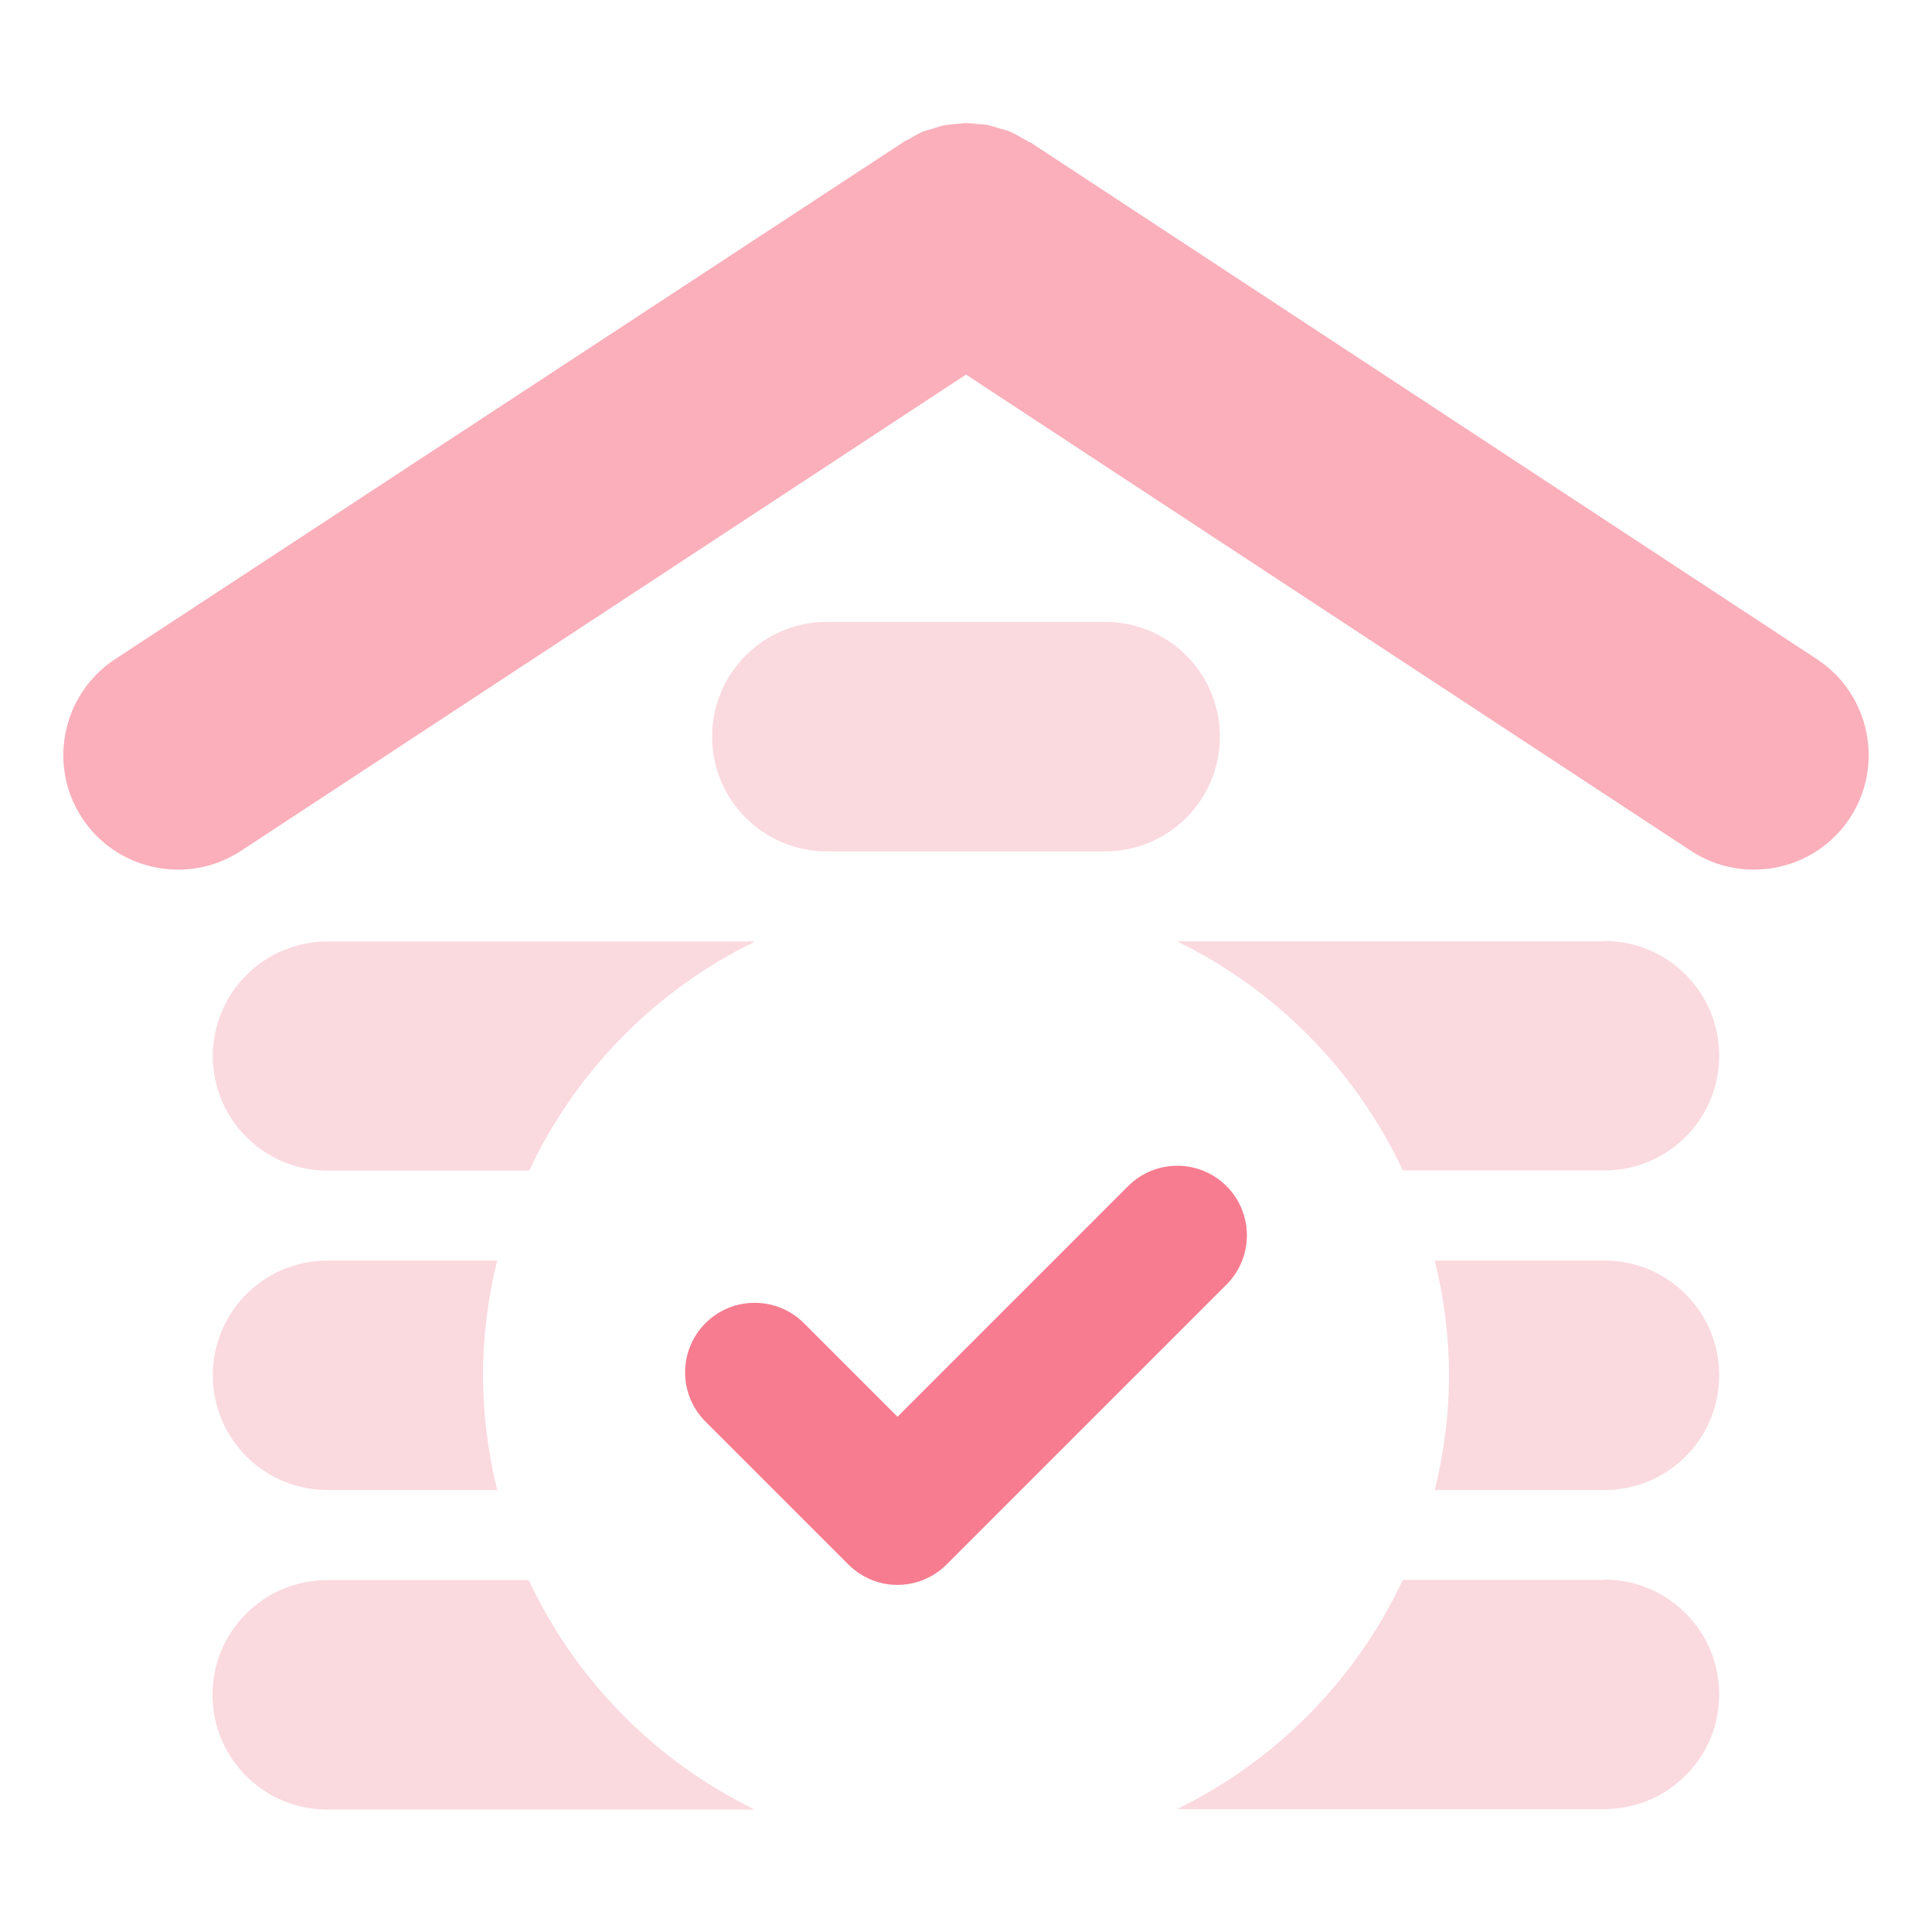
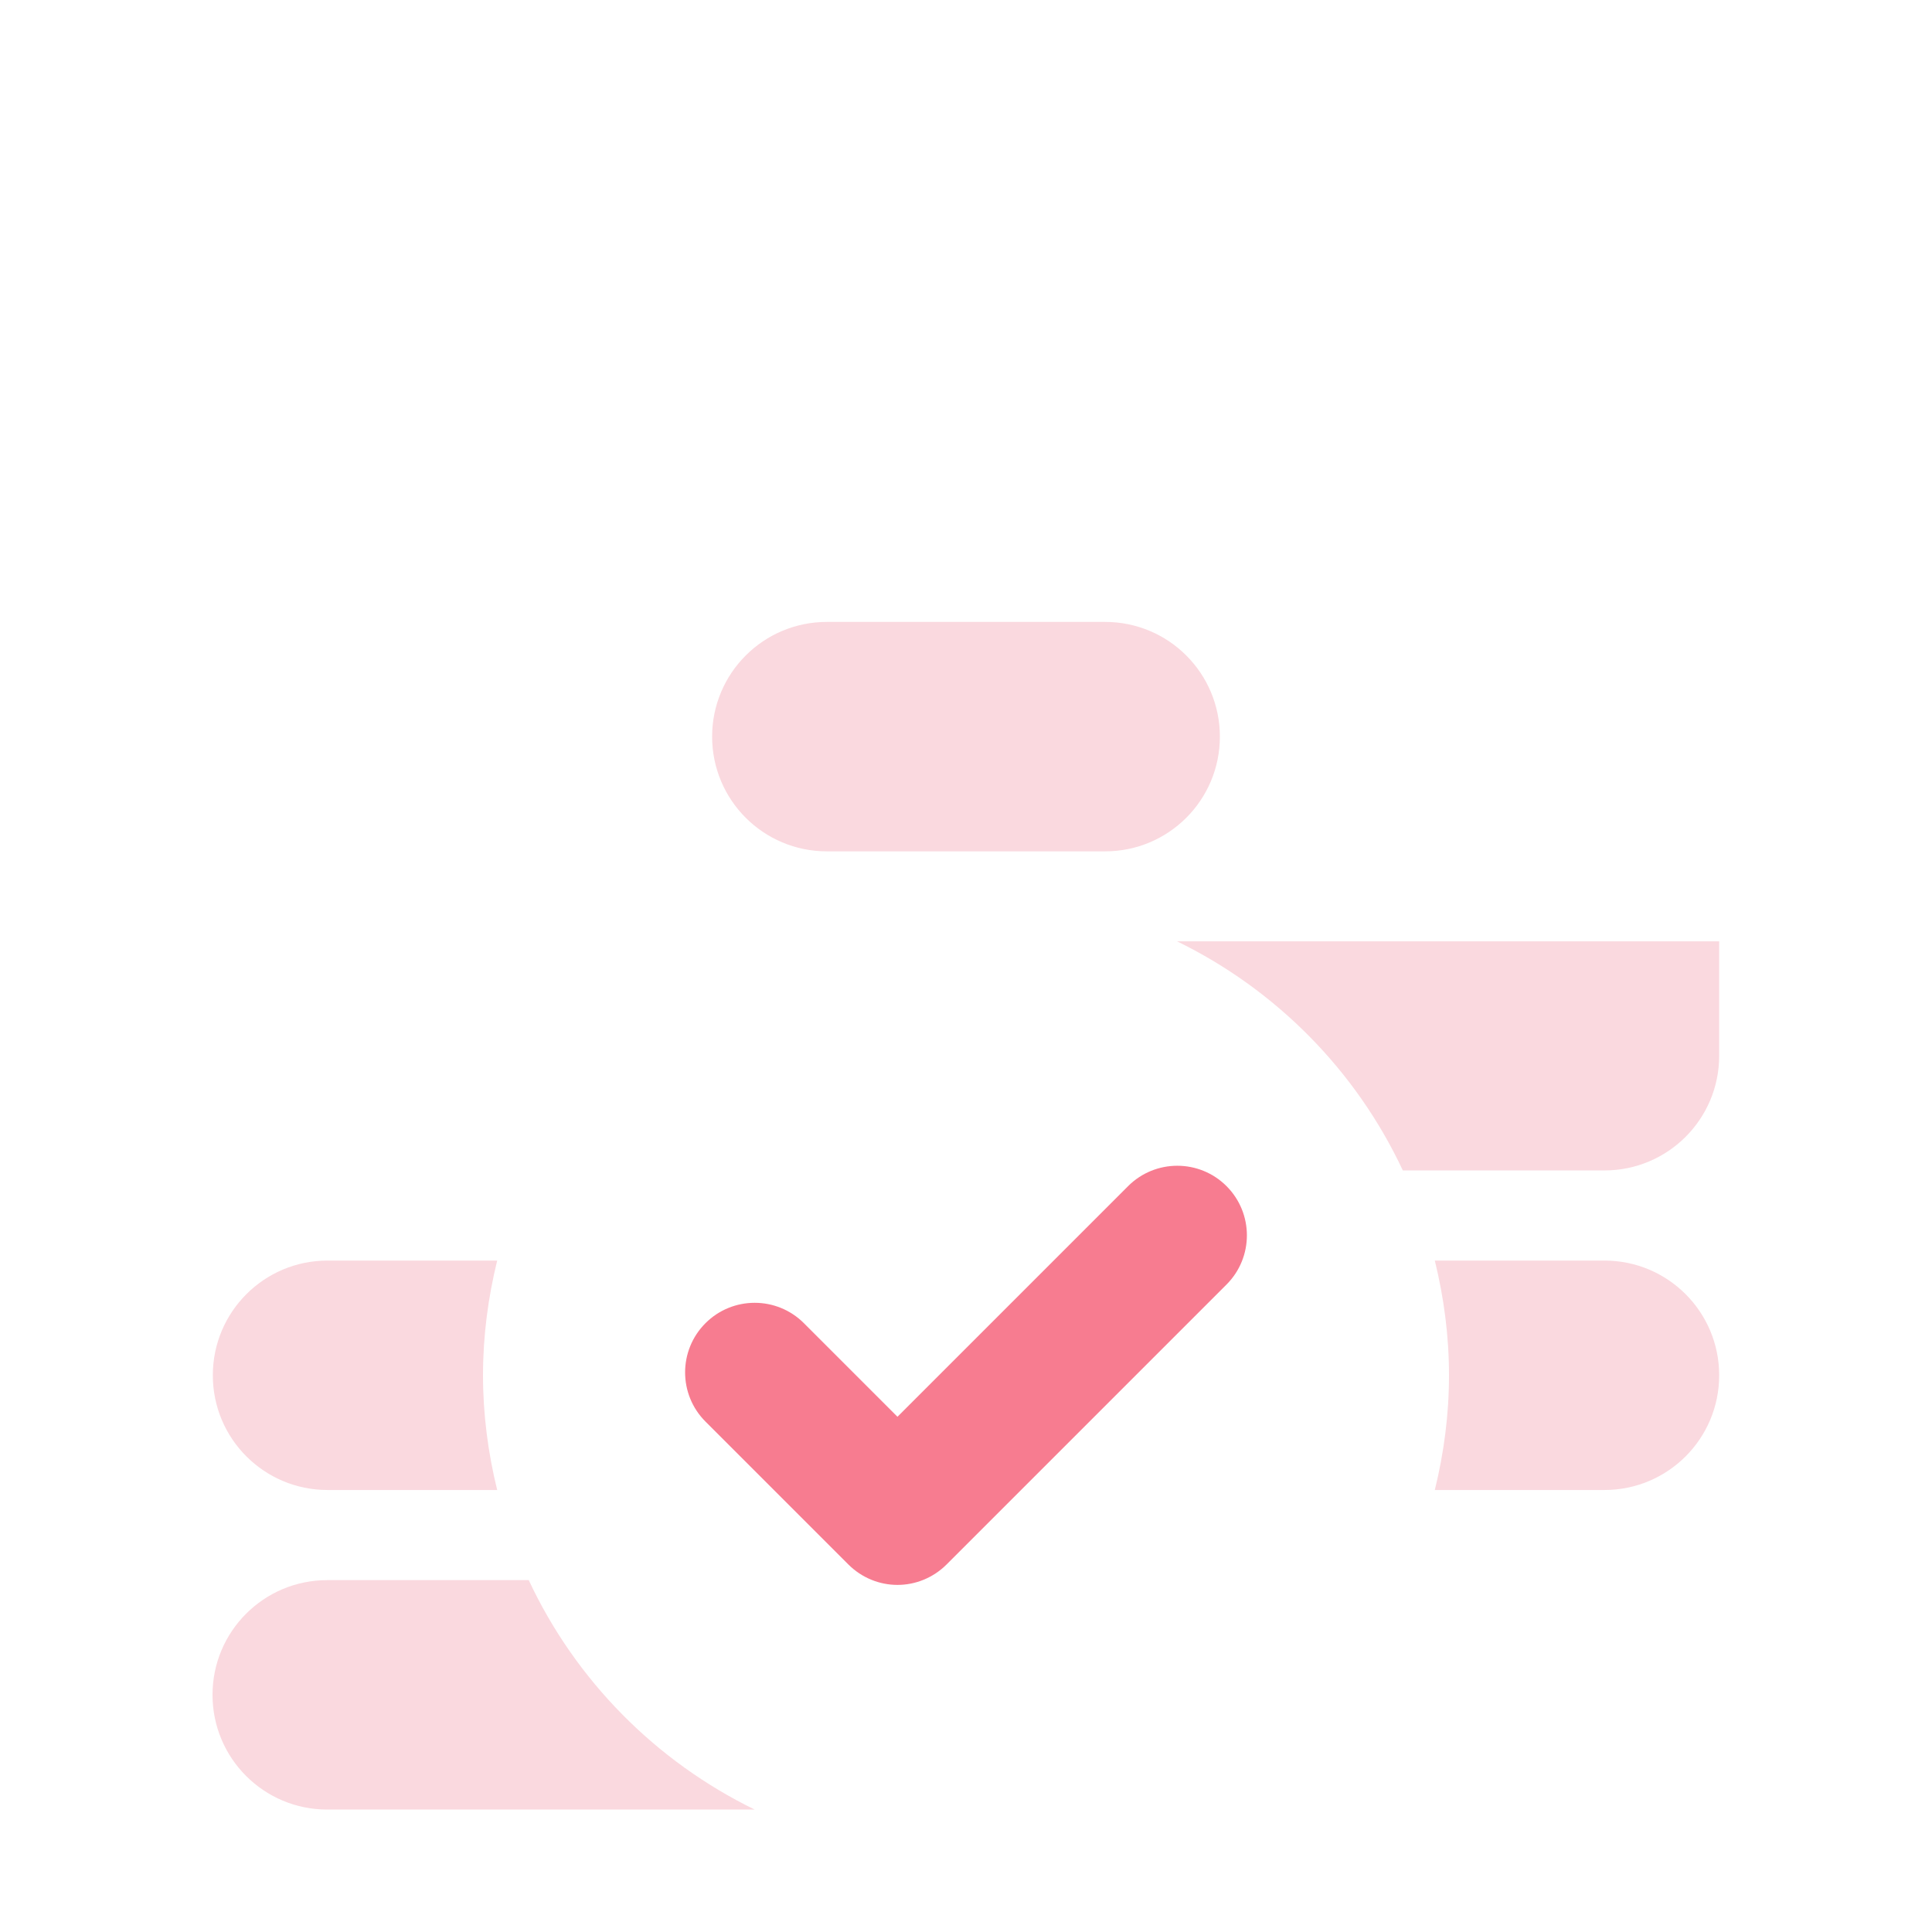
<svg xmlns="http://www.w3.org/2000/svg" width="32" height="32" viewBox="0 0 32 32" fill="none">
  <g clip-path="url(#clip0_11819_440604)">
    <path d="M18.305 14.101C19.355 14.101 20.205 13.251 20.205 12.201C20.205 11.151 19.355 10.301 18.305 10.301H13.695C12.645 10.301 11.795 11.151 11.795 12.201C11.795 13.251 12.645 14.101 13.695 14.101H18.305Z" fill="#FAD9DF" />
-     <path d="M3.525 17.489C3.525 18.539 4.375 19.389 5.425 19.389H8.765C9.54 17.734 10.865 16.394 12.505 15.594H5.425C4.375 15.594 3.525 16.444 3.525 17.494V17.489Z" fill="#FAD9DF" />
    <path d="M8.76 26.172H5.42C4.37 26.172 3.52 27.022 3.52 28.072C3.52 29.122 4.37 29.972 5.42 29.972H12.5C10.86 29.172 9.535 27.832 8.76 26.177V26.172Z" fill="#FAD9DF" />
    <path d="M3.525 22.779C3.525 23.829 4.375 24.679 5.425 24.679H8.235C8.085 24.069 8 23.434 8 22.779C8 22.124 8.085 21.489 8.235 20.879H5.425C4.375 20.879 3.525 21.729 3.525 22.779Z" fill="#FAD9DF" />
-     <path d="M30.095 10.919L17.06 2.354C17.06 2.354 17.06 2.354 17.055 2.354H17.045C17.015 2.329 16.985 2.319 16.96 2.304C16.885 2.259 16.805 2.214 16.725 2.179C16.665 2.154 16.605 2.139 16.545 2.124C16.49 2.109 16.435 2.089 16.375 2.074C16.31 2.059 16.245 2.059 16.175 2.054C16.12 2.049 16.065 2.039 16.01 2.039C15.945 2.039 15.885 2.049 15.825 2.054C15.765 2.059 15.705 2.064 15.645 2.074C15.58 2.084 15.52 2.109 15.46 2.129C15.405 2.144 15.345 2.159 15.29 2.179C15.21 2.214 15.13 2.259 15.055 2.304C15.025 2.319 14.995 2.334 14.965 2.349H14.955V2.359L1.905 10.919C1.03 11.494 0.785 12.674 1.36 13.549C1.725 14.104 2.33 14.404 2.95 14.404C3.305 14.404 3.67 14.304 3.99 14.094L16 6.204L28.01 14.094C28.33 14.304 28.695 14.404 29.05 14.404C29.67 14.404 30.275 14.104 30.64 13.549C31.215 12.674 30.97 11.494 30.095 10.919Z" fill="#FAAFBB" />
-     <path d="M26.575 15.591H19.495C21.135 16.391 22.46 17.731 23.235 19.386H26.575C27.625 19.386 28.475 18.536 28.475 17.486C28.475 16.436 27.625 15.586 26.575 15.586V15.591Z" fill="#FAD9DF" />
-     <path d="M26.575 26.169H23.235C22.46 27.824 21.135 29.164 19.495 29.964H26.575C27.625 29.964 28.475 29.114 28.475 28.064C28.475 27.014 27.625 26.164 26.575 26.164V26.169Z" fill="#FAD9DF" />
+     <path d="M26.575 15.591H19.495C21.135 16.391 22.46 17.731 23.235 19.386H26.575C27.625 19.386 28.475 18.536 28.475 17.486V15.591Z" fill="#FAD9DF" />
    <path d="M26.575 20.879H23.765C23.915 21.489 24 22.124 24 22.779C24 23.434 23.915 24.069 23.765 24.679H26.575C27.625 24.679 28.475 23.829 28.475 22.779C28.475 21.729 27.625 20.879 26.575 20.879Z" fill="#FAD9DF" />
    <path d="M20.315 19.646C19.865 19.196 19.135 19.196 18.685 19.646L14.865 23.466L13.315 21.916C12.865 21.466 12.135 21.466 11.685 21.916C11.235 22.366 11.235 23.096 11.685 23.546L14.05 25.911C14.275 26.136 14.57 26.251 14.865 26.251C15.16 26.251 15.455 26.136 15.68 25.911L20.315 21.276C20.765 20.826 20.765 20.096 20.315 19.646Z" fill="#F77C90" />
  </g>
  <defs>
    <clipPath id="clip0_11819_440604">
      <rect width="32" height="32" fill="white" />
    </clipPath>
  </defs>
</svg>